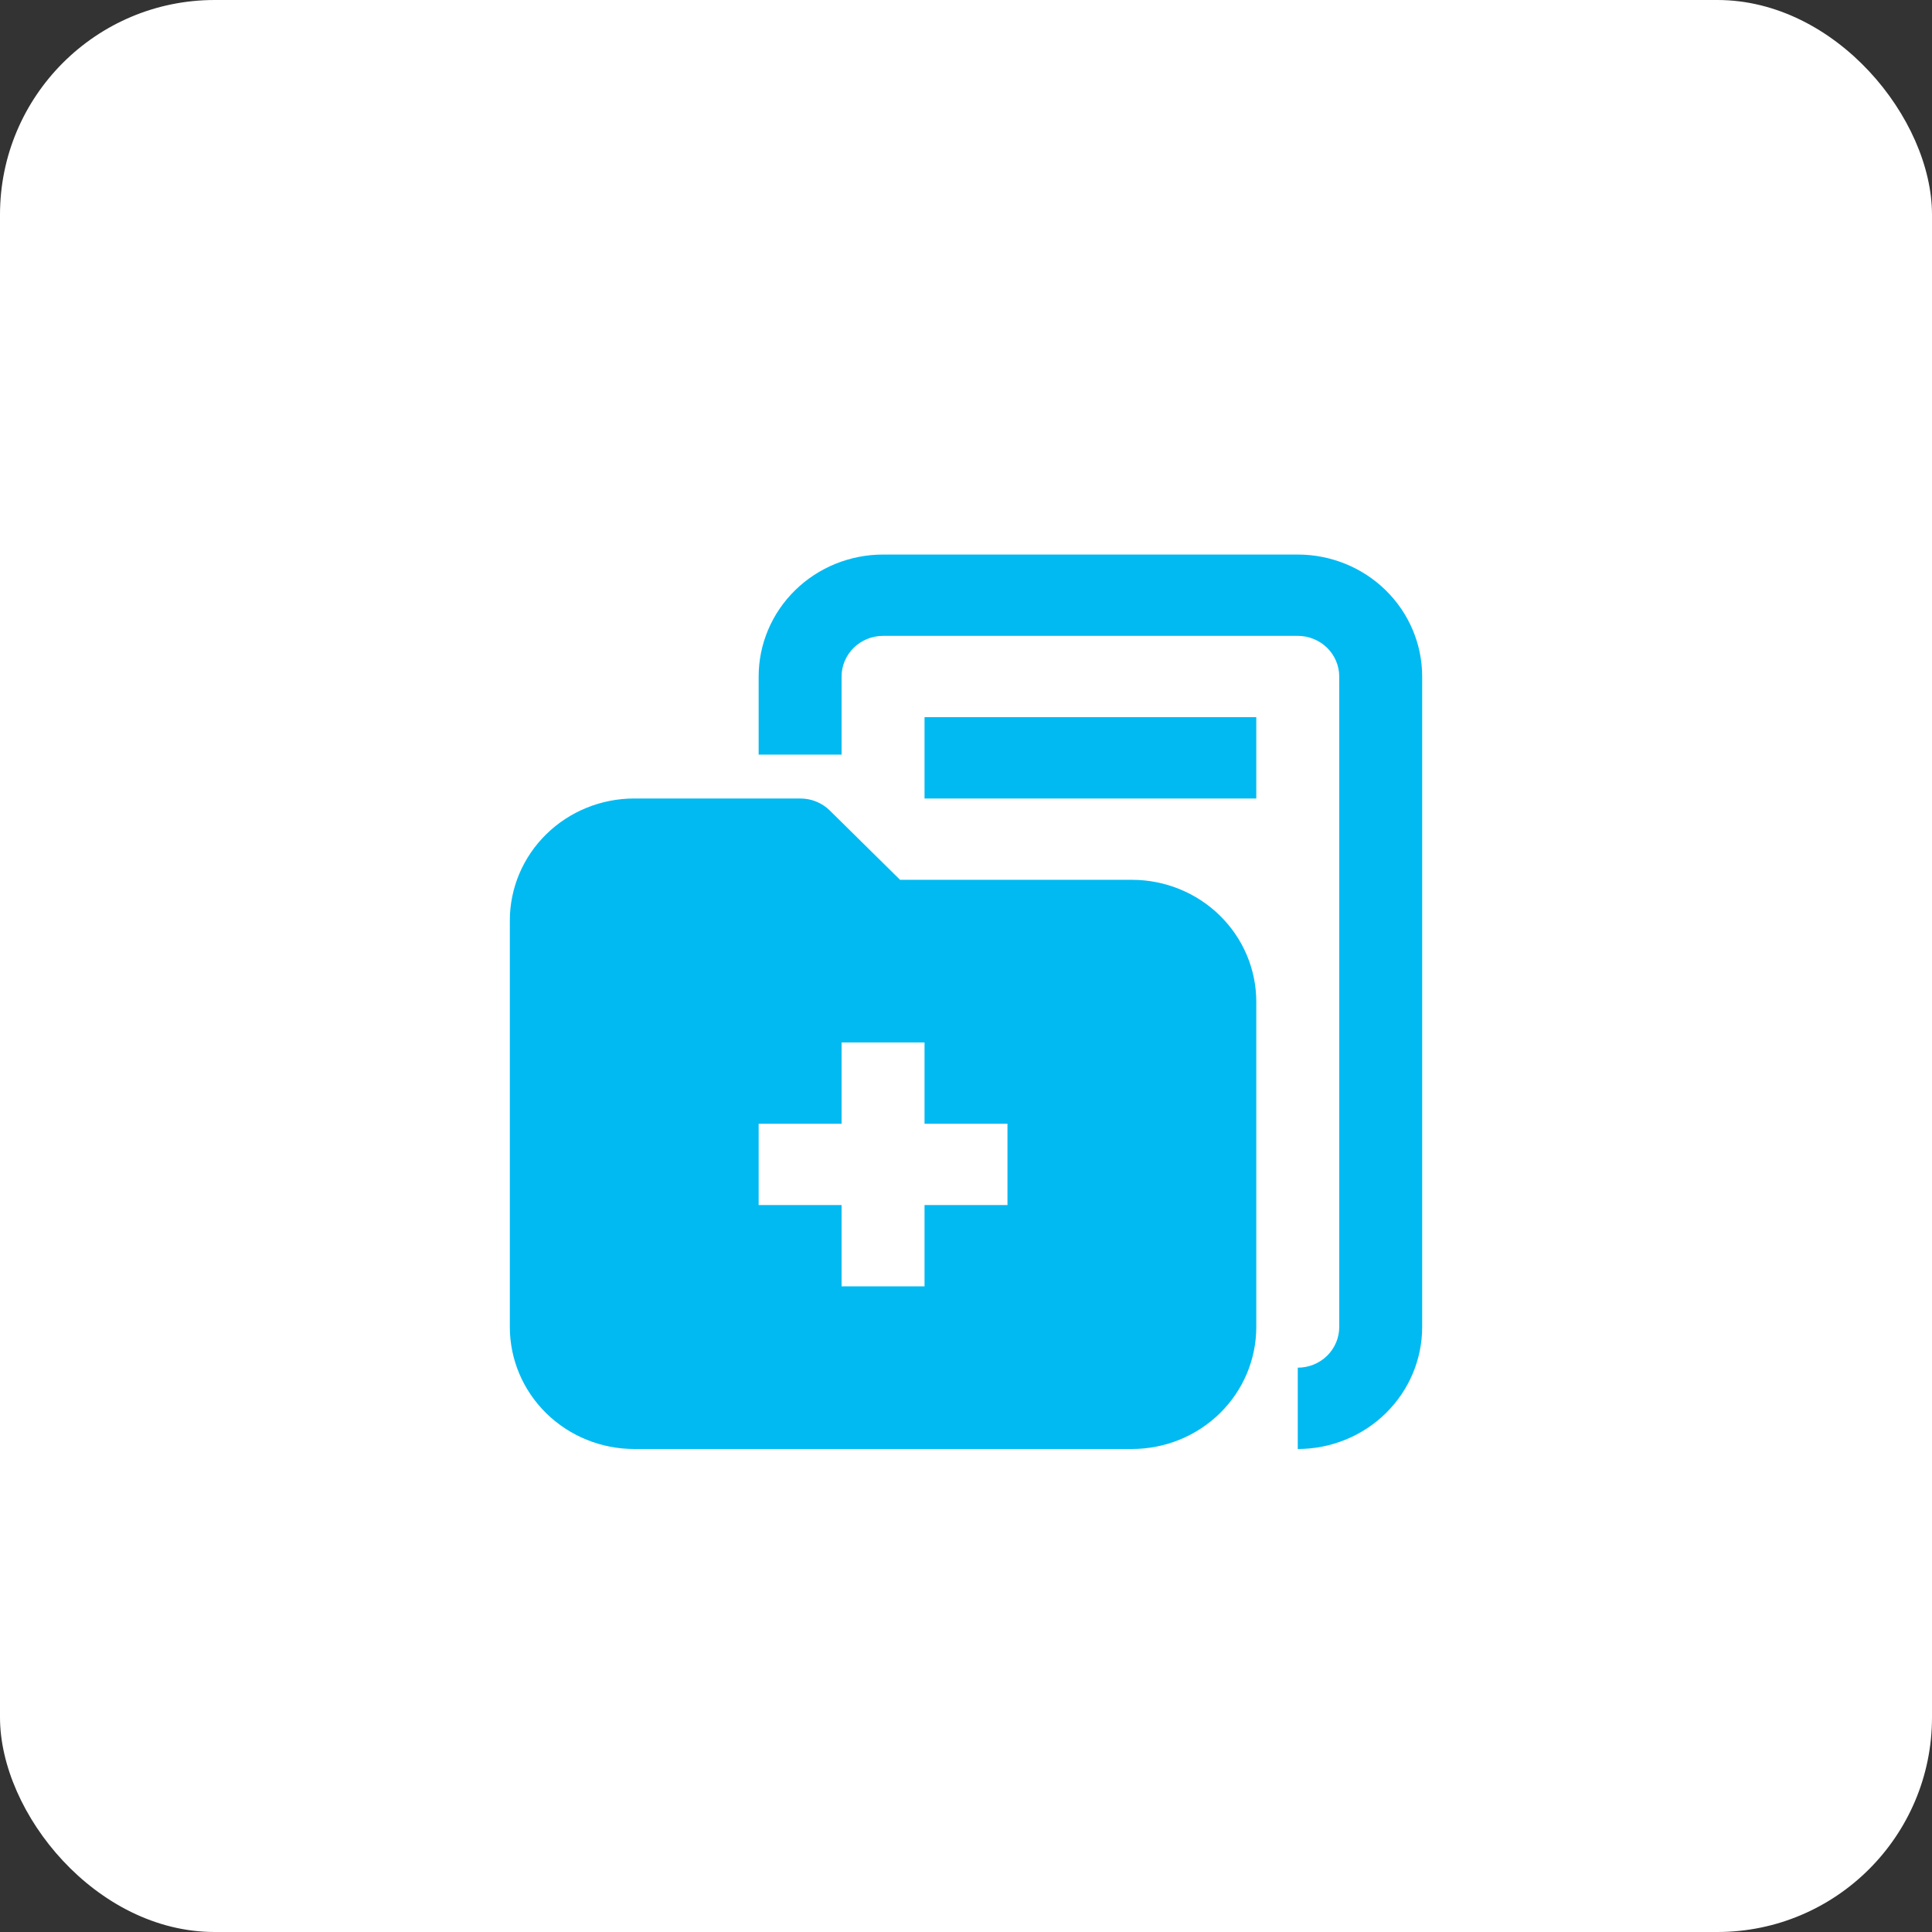
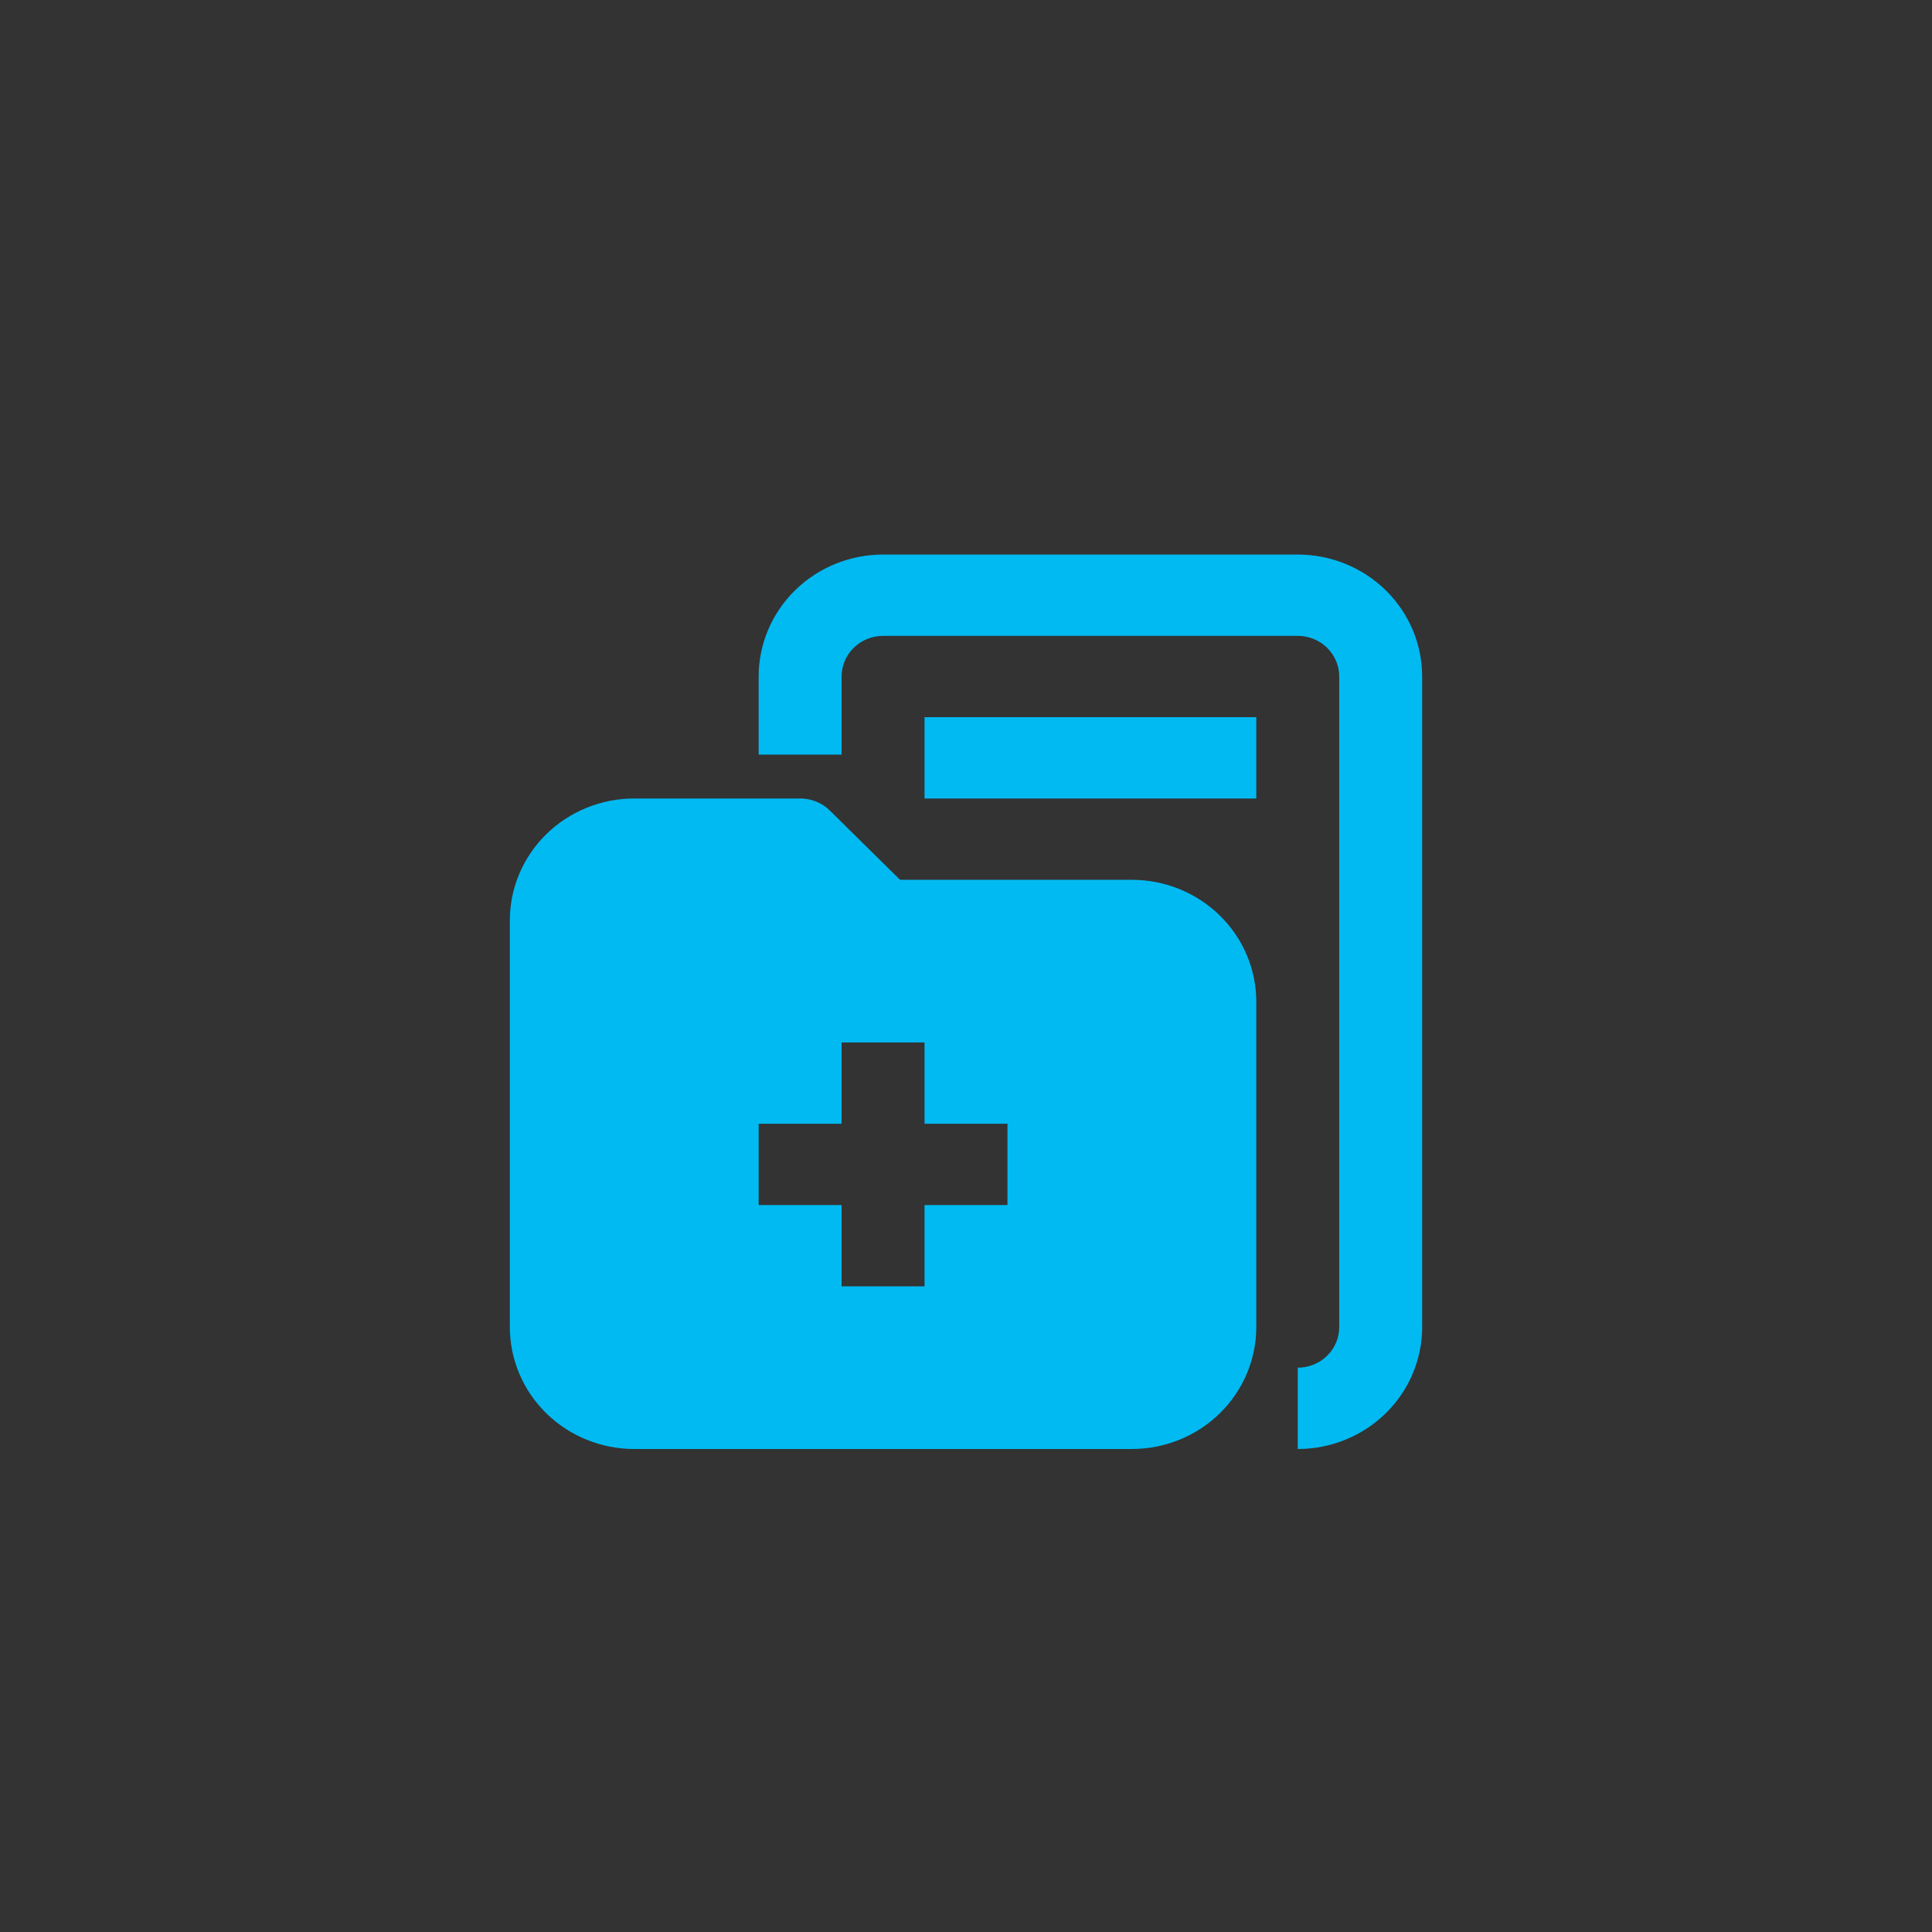
<svg xmlns="http://www.w3.org/2000/svg" width="108" height="108" viewBox="0 0 108 108" fill="none">
  <rect x="0" y="0" width="108" height="108" fill="#333333" stroke="none" />
-   <rect width="108" height="108" rx="12" fill="white" />
  <path d="M72.546 81V76.454C73.16 76.454 73.75 76.215 74.185 75.789C74.619 75.363 74.864 74.785 74.864 74.182V37.818C74.864 37.215 74.619 36.637 74.185 36.211C73.75 35.785 73.16 35.545 72.546 35.545H49.364C48.749 35.545 48.159 35.785 47.724 36.211C47.29 36.637 47.045 37.215 47.045 37.818V42.182H42.409V37.818C42.409 36.01 43.142 34.276 44.446 32.997C45.75 31.718 47.519 31 49.364 31H72.546C74.39 31 76.159 31.718 77.463 32.997C78.767 34.276 79.5 36.01 79.5 37.818V74.182C79.5 75.99 78.767 77.724 77.463 79.003C76.159 80.282 74.39 81 72.546 81ZM70.227 40.091H51.682V44.636H70.227V40.091ZM70.227 56V74.182C70.227 75.99 69.495 77.724 68.19 79.003C66.886 80.282 65.117 81 63.273 81H35.455C33.61 81 31.841 80.282 30.537 79.003C29.233 77.724 28.5 75.99 28.5 74.182V51.455C28.5 49.646 29.233 47.912 30.537 46.633C31.841 45.355 33.61 44.636 35.455 44.636H44.727C45.032 44.635 45.335 44.692 45.617 44.805C45.9 44.918 46.157 45.085 46.373 45.295L50.314 49.182H63.273C65.117 49.182 66.886 49.9 68.19 51.179C69.495 52.458 70.227 54.192 70.227 56ZM56.318 62.818H51.682V58.273H47.045V62.818H42.409V67.364H47.045V71.909H51.682V67.364H56.318V62.818Z" fill="#01BAF2" />
</svg>